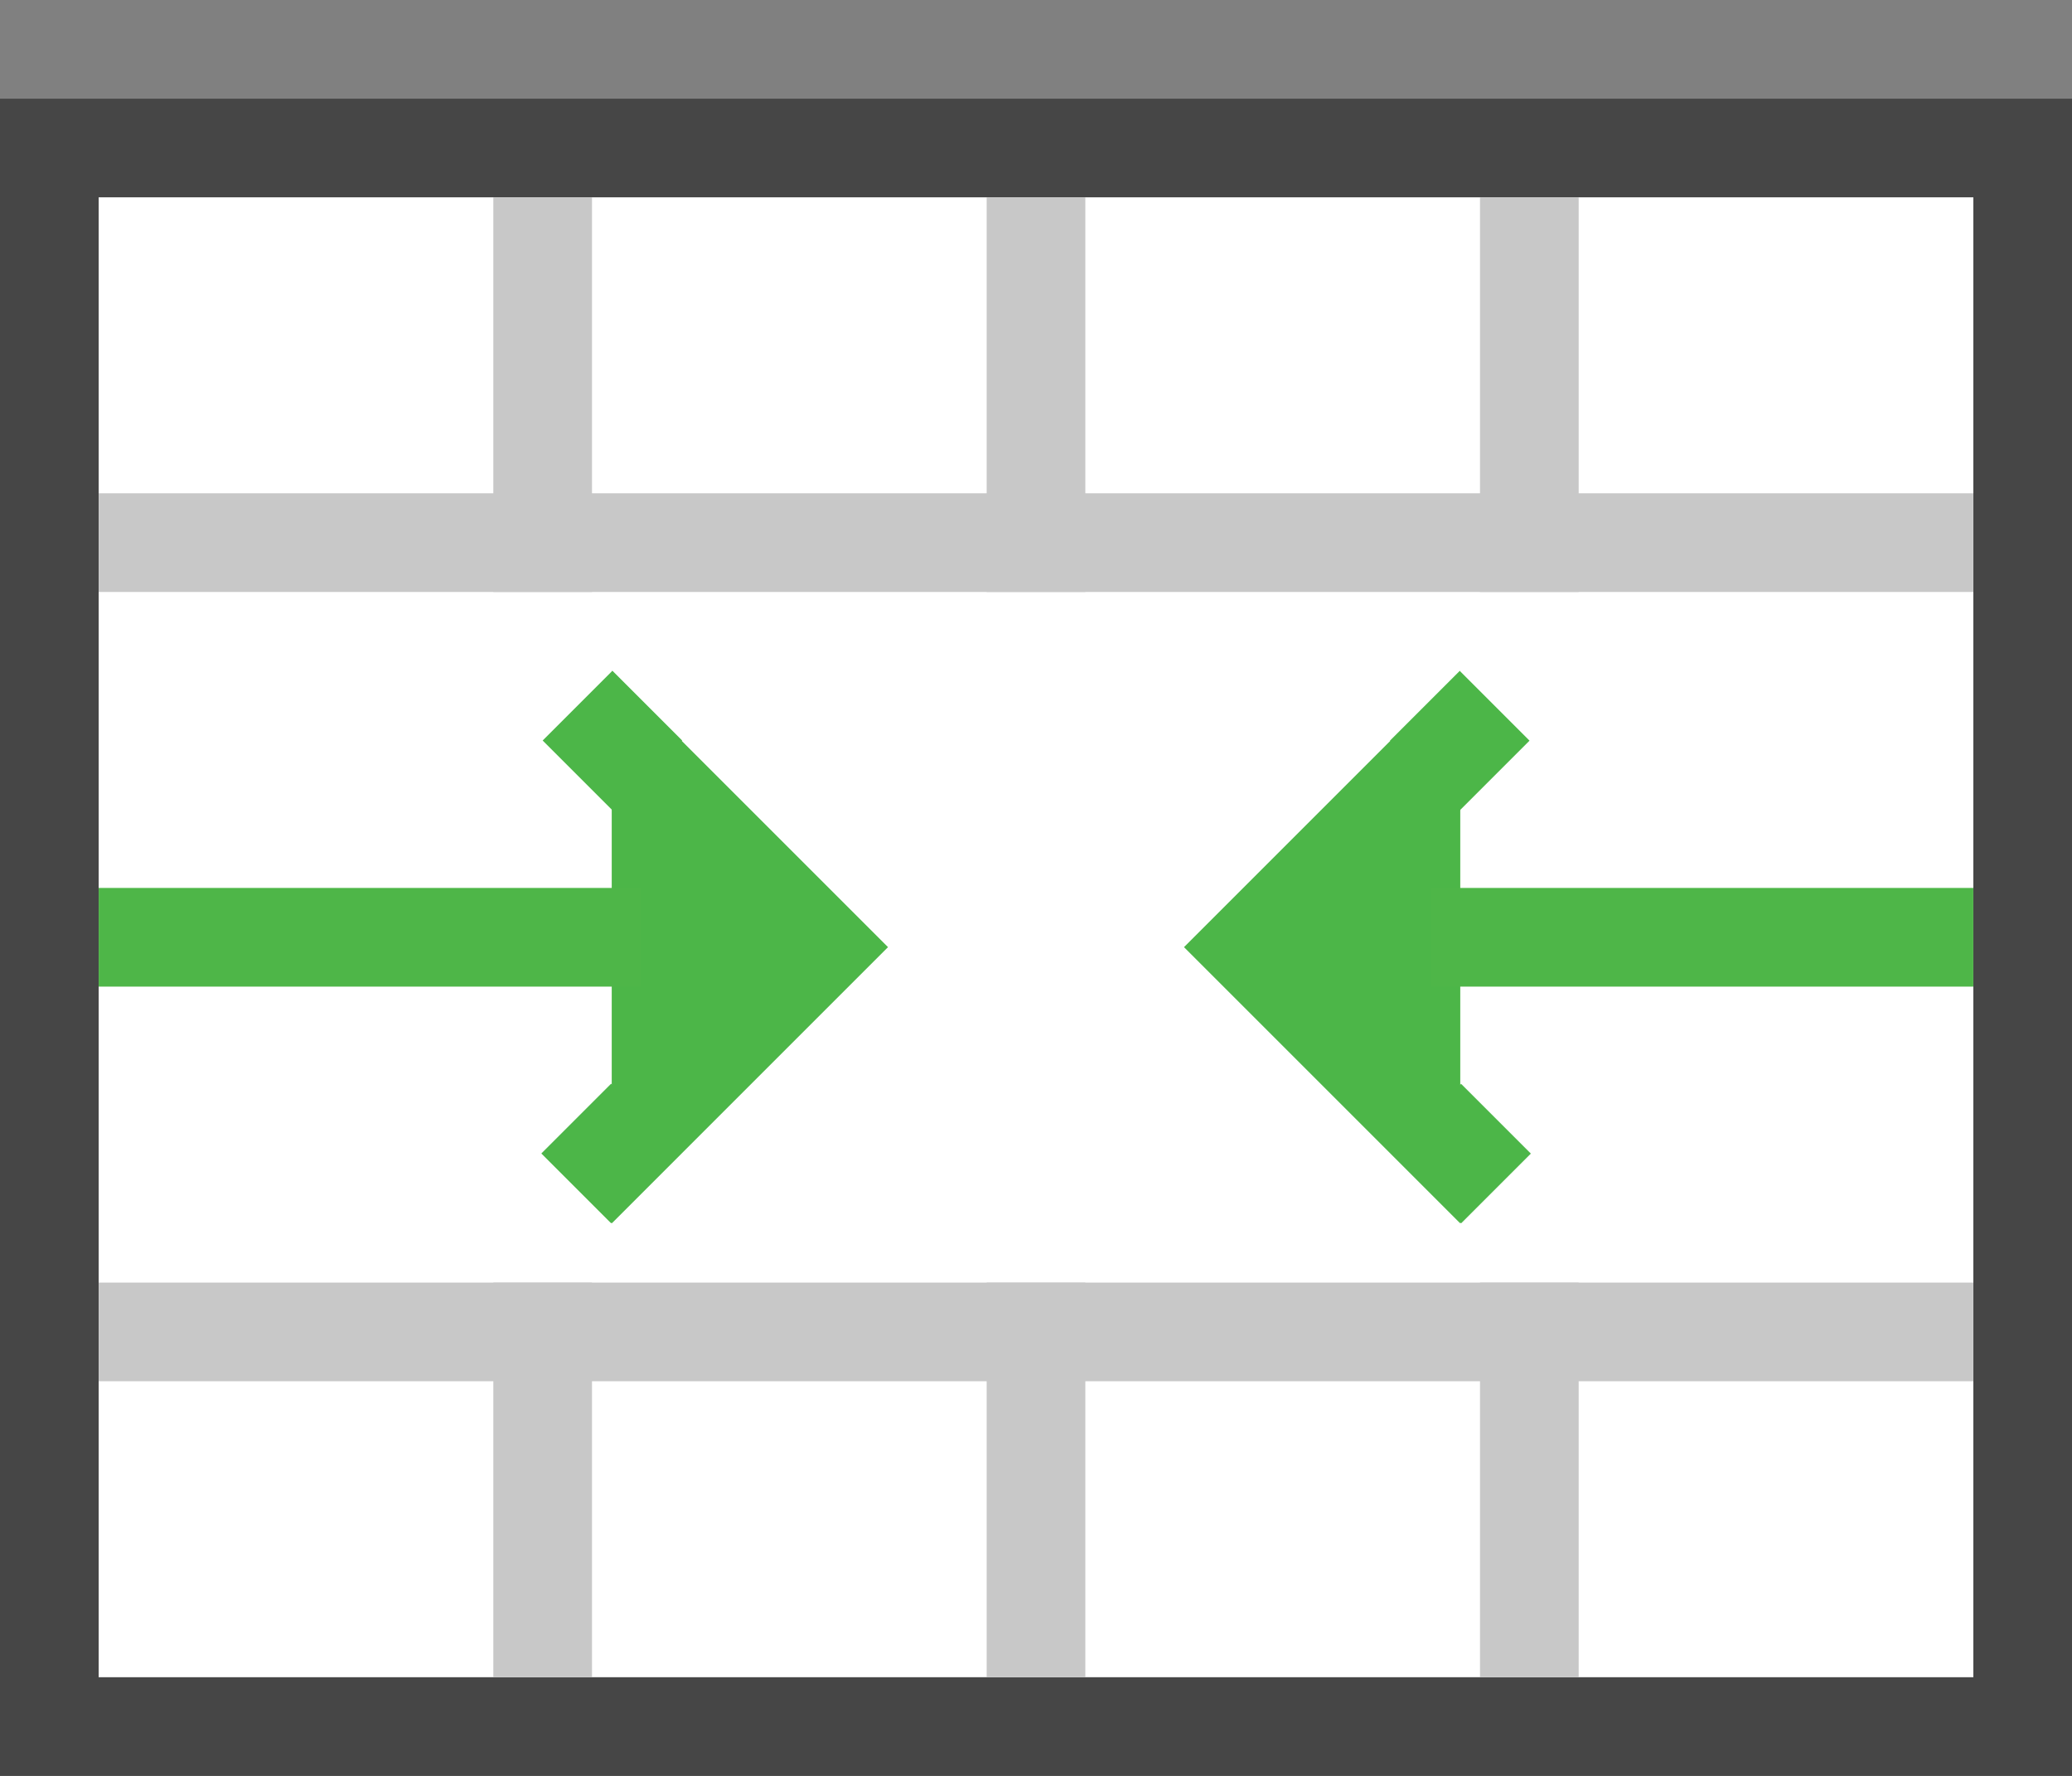
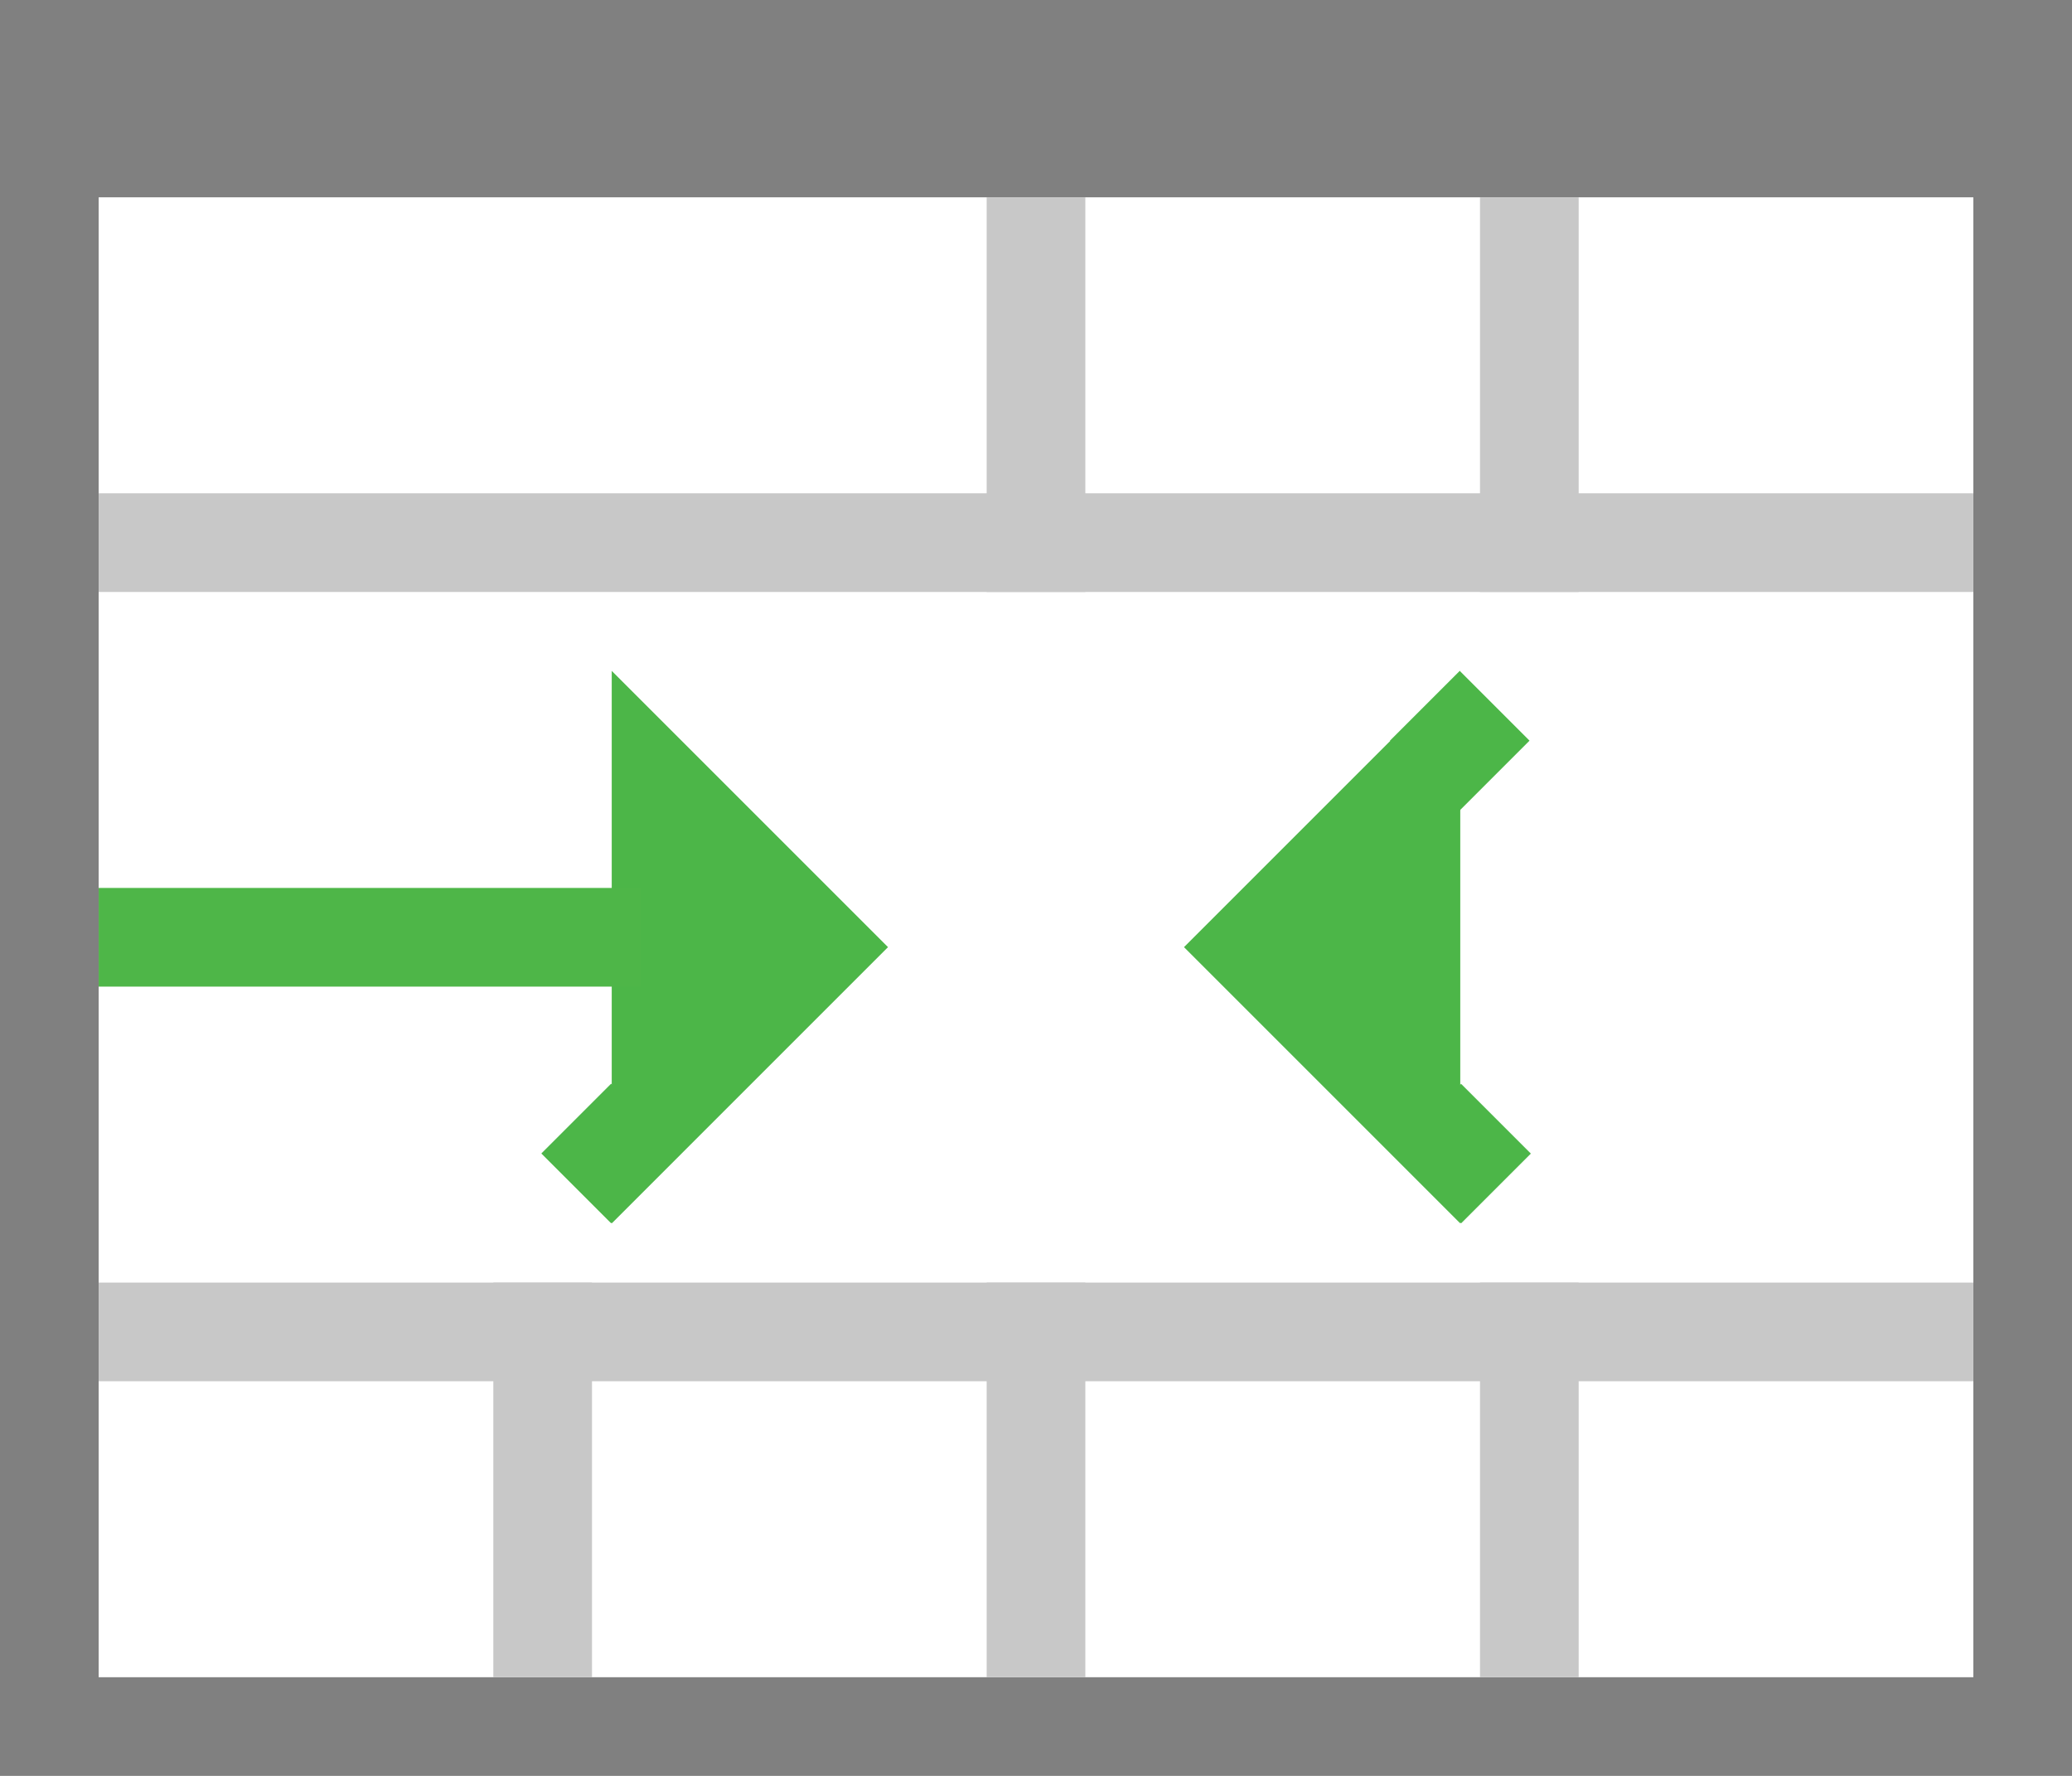
<svg xmlns="http://www.w3.org/2000/svg" id="Layer_1" style="enable-background:new 0 0 21 18;" version="1.1" viewBox="0 0 21 18" x="0px" xml:space="preserve" y="0px">
  <rect x="0" y="0" width="21" height="18" fill="#808080" stroke="none" />
  <style type="text/css">	.st0{fill:#464646;}
	.st1{fill:#FFFFFF;}
	.st2{fill:#C8C8C8;}
	.st3{fill:none;}
	.st4{fill:#4CB648;}
	.st5{fill:none;stroke:#4EB648;stroke-miterlimit:10;}</style>
-   <rect class="st0" height="17" id="XMLID_17_" width="21" y="1" />
  <rect class="st1" height="15" id="XMLID_16_" width="19" x="1" y="2" />
  <rect class="st2" height="1" id="XMLID_15_" width="19" x="1" y="13" />
  <rect class="st2" height="4" id="XMLID_14_" width="1" x="15" y="13" />
  <rect class="st2" height="4" id="XMLID_9_" width="1" x="15" y="2" />
  <rect class="st2" height="1" id="XMLID_13_" width="19" x="1" y="5" />
  <rect class="st2" height="4" id="XMLID_11_" width="1" x="5" y="13" />
-   <rect class="st2" height="4" id="XMLID_1_" width="1" x="5" y="2" />
  <rect class="st2" height="4" id="XMLID_8_" width="1" x="10" y="2" />
  <rect class="st2" height="4" id="XMLID_10_" width="1" x="10" y="13" />
-   <rect class="st3" height="17" id="XMLID_7_" width="21" />
  <g id="XMLID_2_">
    <polyline class="st4" id="XMLID_6_" points="14.8,12.4 12,9.6 14.8,6.8  " />
    <rect class="st4" height="1" id="XMLID_5_" transform="matrix(-0.707 0.707 -0.707 -0.707 30.561 2.356)" width="1" x="14.293" y="7.007" />
    <rect class="st4" height="1" id="XMLID_4_" transform="matrix(-0.707 0.707 -0.707 -0.707 33.544 9.491)" width="1" x="14.307" y="11.193" />
-     <line class="st5" id="XMLID_3_" x1="20" x2="14.5" y1="9.5" y2="9.5" />
  </g>
  <g id="XMLID_12_">
    <polyline class="st4" id="XMLID_21_" points="6.2,6.8 9,9.6 6.2,12.4  " />
-     <rect class="st4" height="1" id="XMLID_20_" transform="matrix(0.707 0.707 -0.707 0.707 7.126 -2.19)" width="1" x="5.707" y="7.007" />
    <rect class="st4" height="1" id="XMLID_19_" transform="matrix(0.707 0.707 -0.707 0.707 10.082 -0.954)" width="1" x="5.693" y="11.193" />
    <line class="st5" id="XMLID_18_" x1="6.5" x2="1" y1="9.5" y2="9.5" />
  </g>
</svg>